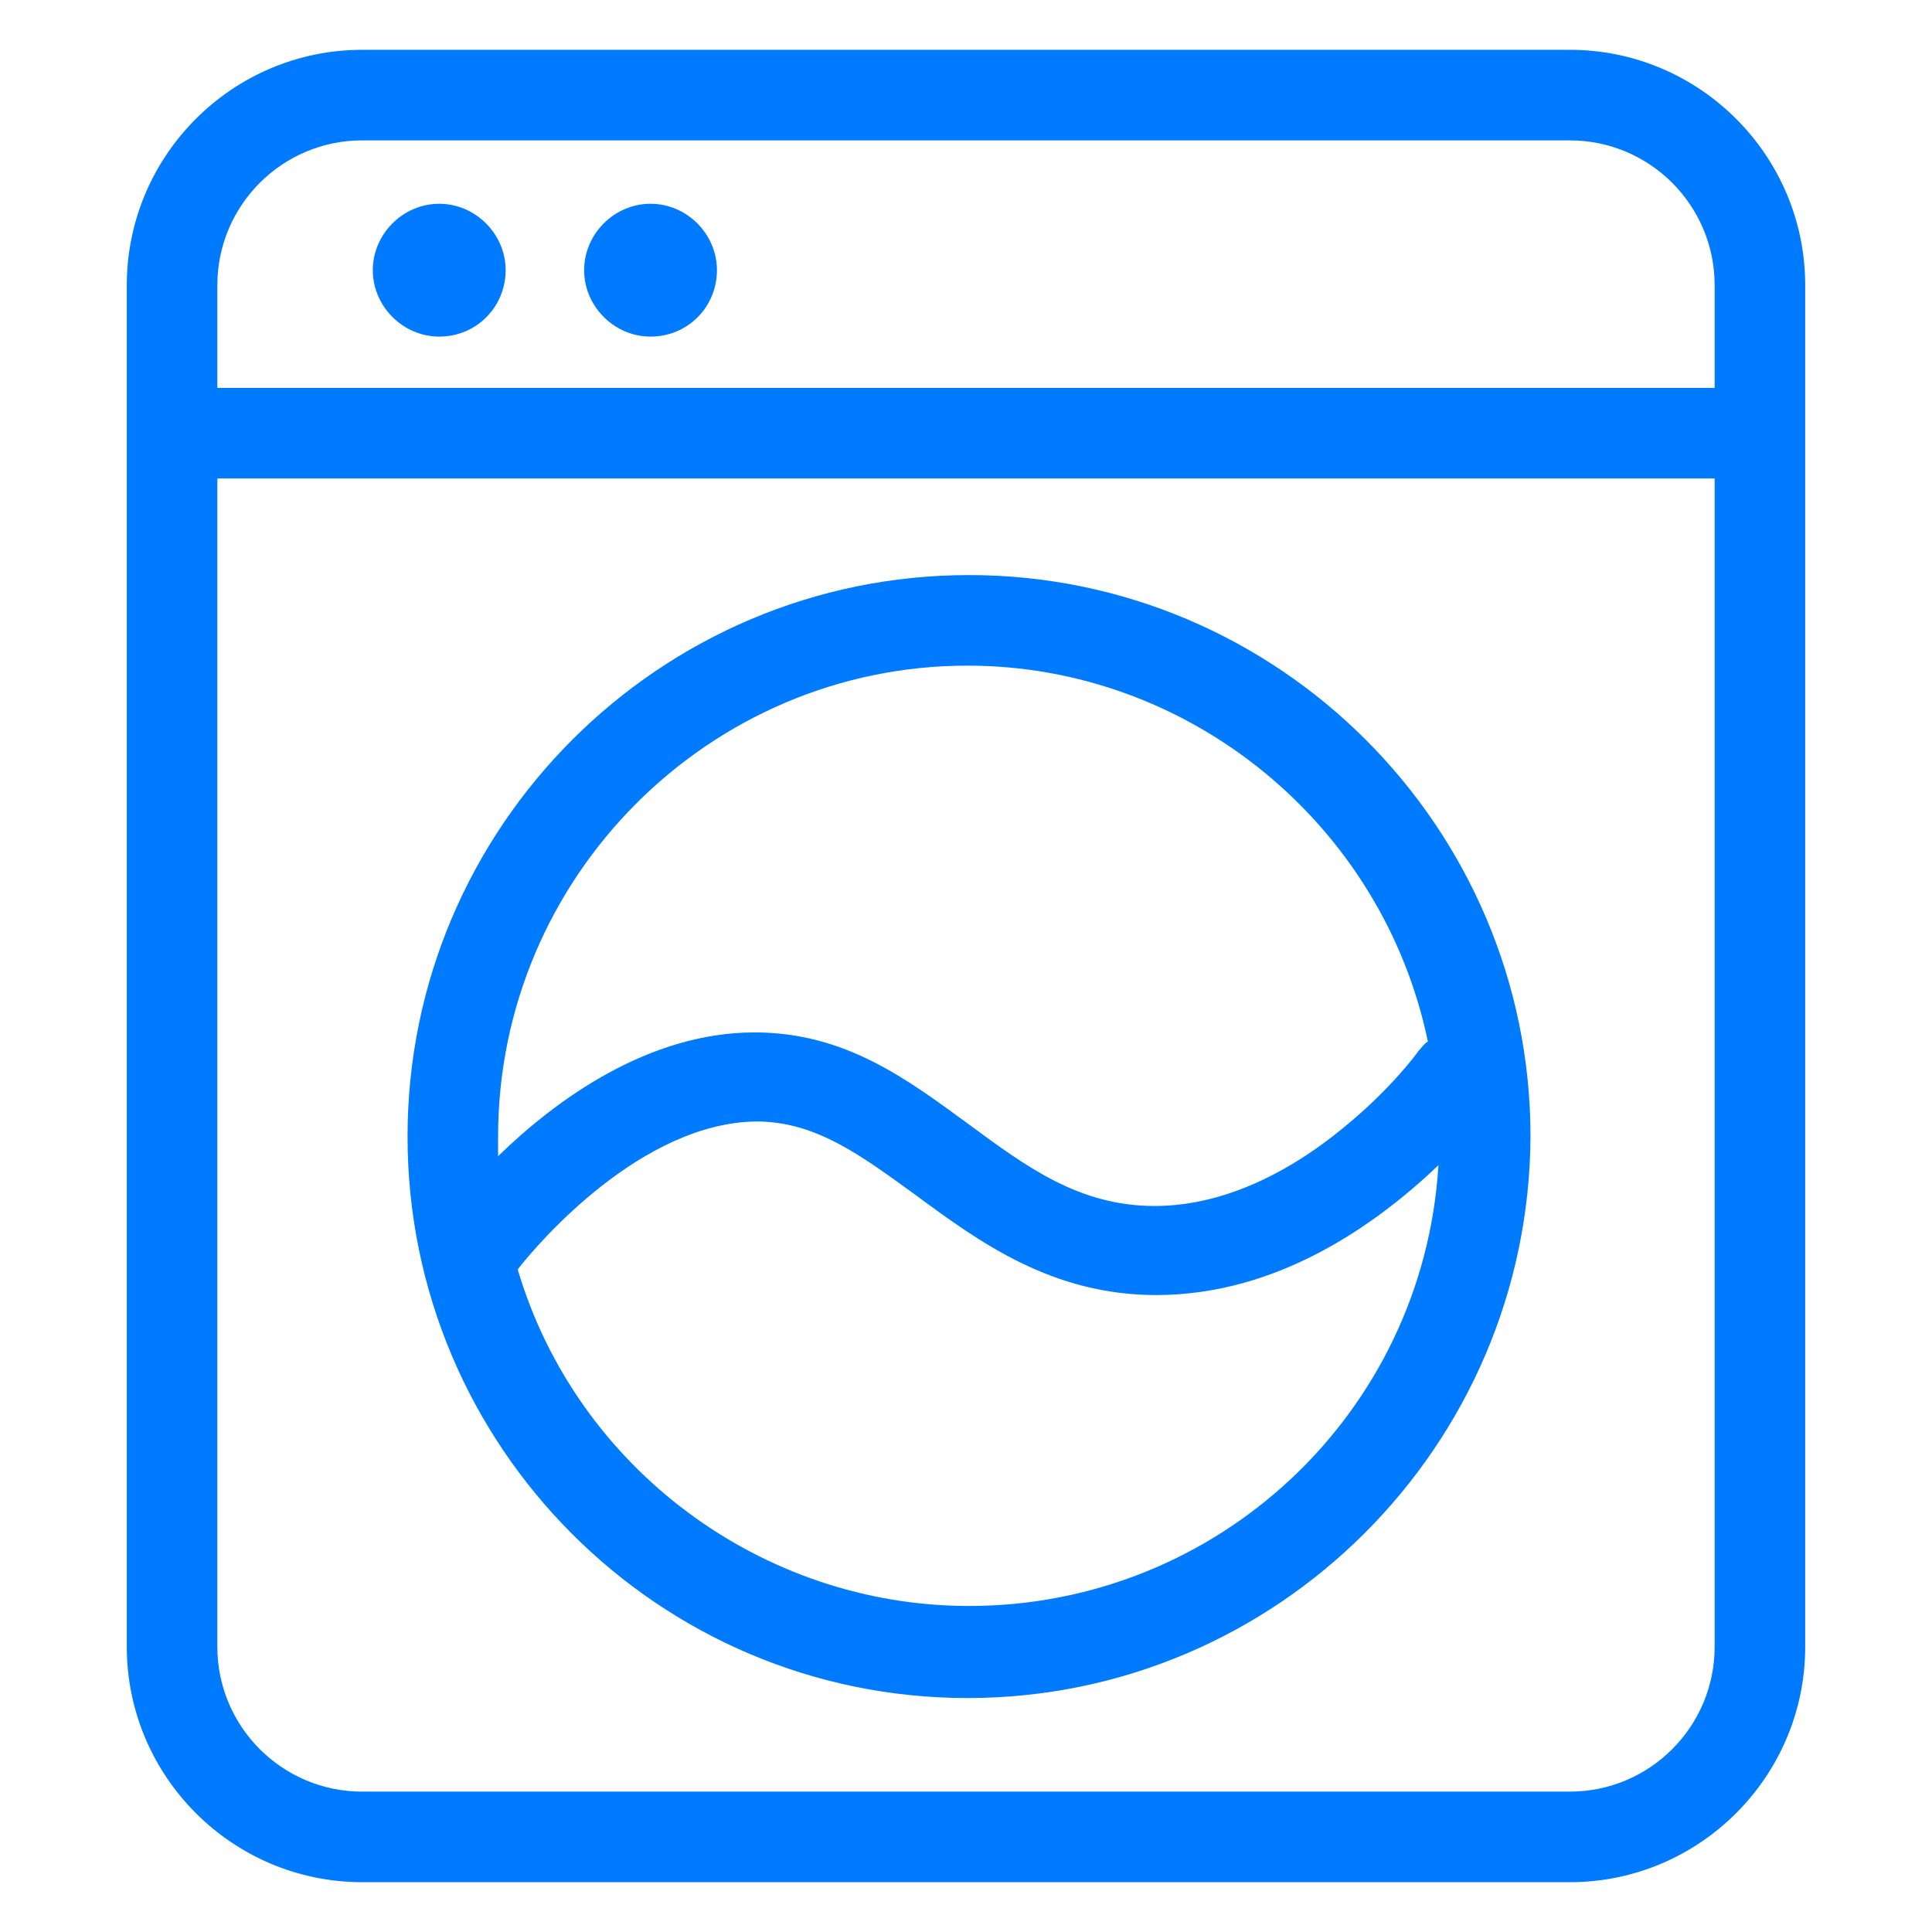
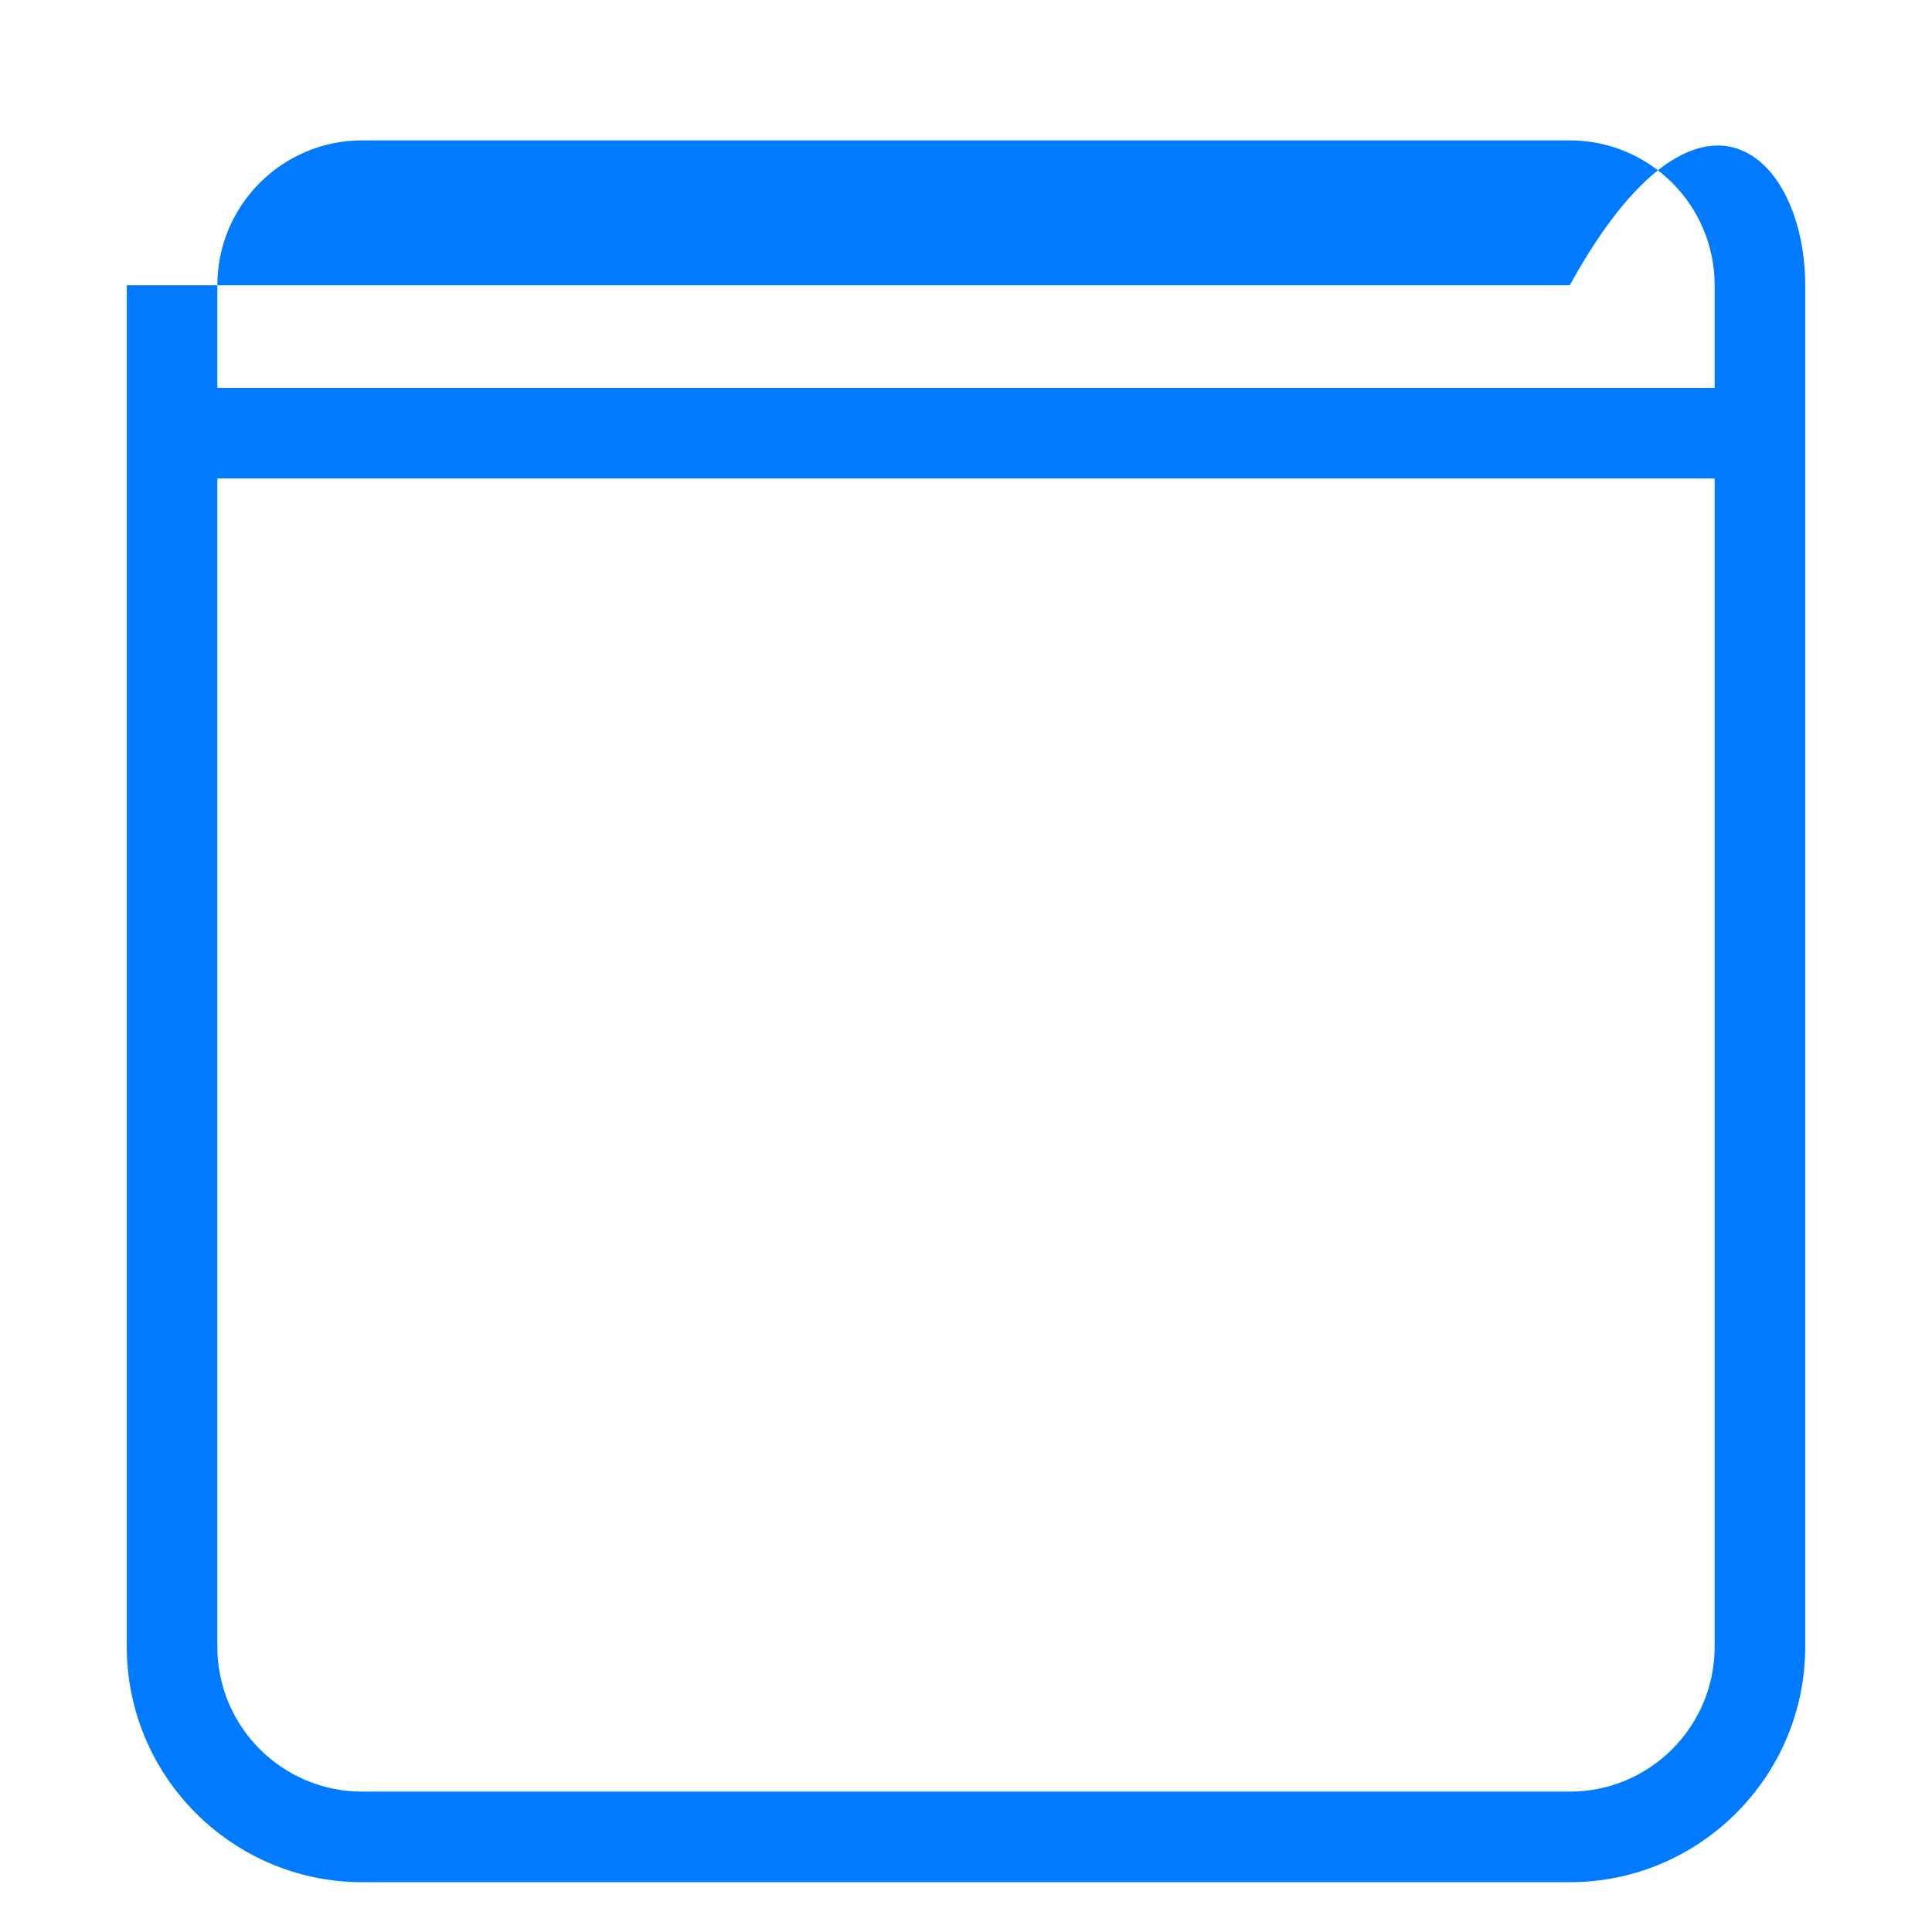
<svg xmlns="http://www.w3.org/2000/svg" width="149" height="149" viewBox="0 0 149 149" fill="none">
-   <path d="M27.938 145.159C17.927 145.159 9.778 137.01 9.778 126.999V22.001C9.778 11.99 17.927 3.841 27.938 3.841H121.062C131.073 3.841 139.222 11.99 139.222 22.001V126.999C139.222 137.01 131.073 145.159 121.062 145.159H27.938ZM16.762 126.999C16.762 133.169 21.768 138.174 27.938 138.174H121.062C127.232 138.174 132.237 133.169 132.237 126.999V36.901H16.762V126.999ZM132.237 29.916V22.001C132.237 15.831 127.232 10.826 121.062 10.826H27.938C21.768 10.826 16.762 15.831 16.762 22.001V29.916H132.237Z" fill="#007BFF" />
-   <path d="M74.616 130.957C50.753 130.957 31.43 111.517 31.43 87.654C31.43 63.791 50.87 44.351 74.733 44.351C98.596 44.351 118.036 63.791 118.036 87.654C117.919 111.517 98.48 130.957 74.616 130.957ZM39.927 97.898C44.467 113.263 58.785 123.856 74.733 123.856C93.94 123.856 109.771 108.956 110.935 89.866C106.046 94.522 98.48 99.877 89.167 99.877C81.135 99.877 75.548 95.802 70.659 92.194C66.468 89.167 62.976 86.49 58.319 86.49C49.473 86.606 41.557 95.802 39.927 97.898ZM58.203 79.622C65.188 79.622 69.96 83.231 74.733 86.723C79.156 89.982 83.23 93.009 89.051 93.009C94.987 93.009 100.226 89.749 103.485 87.072C107.094 84.162 109.189 81.368 109.422 81.019C109.655 80.786 109.771 80.553 110.12 80.32C106.628 63.558 91.728 51.335 74.616 51.335C54.711 51.335 38.414 67.632 38.414 87.654V89.167C42.954 84.744 50.055 79.622 58.203 79.622ZM33.874 25.959C31.08 25.959 28.752 23.631 28.752 20.837C28.752 18.043 31.08 15.715 33.874 15.715C36.668 15.715 38.996 18.043 38.996 20.837C38.996 23.631 36.784 25.959 33.874 25.959ZM50.171 25.959C47.377 25.959 45.049 23.631 45.049 20.837C45.049 18.043 47.377 15.715 50.171 15.715C52.965 15.715 55.293 18.043 55.293 20.837C55.293 23.631 53.081 25.959 50.171 25.959Z" fill="#007BFF" />
+   <path d="M27.938 145.159C17.927 145.159 9.778 137.01 9.778 126.999V22.001H121.062C131.073 3.841 139.222 11.99 139.222 22.001V126.999C139.222 137.01 131.073 145.159 121.062 145.159H27.938ZM16.762 126.999C16.762 133.169 21.768 138.174 27.938 138.174H121.062C127.232 138.174 132.237 133.169 132.237 126.999V36.901H16.762V126.999ZM132.237 29.916V22.001C132.237 15.831 127.232 10.826 121.062 10.826H27.938C21.768 10.826 16.762 15.831 16.762 22.001V29.916H132.237Z" fill="#007BFF" />
</svg>